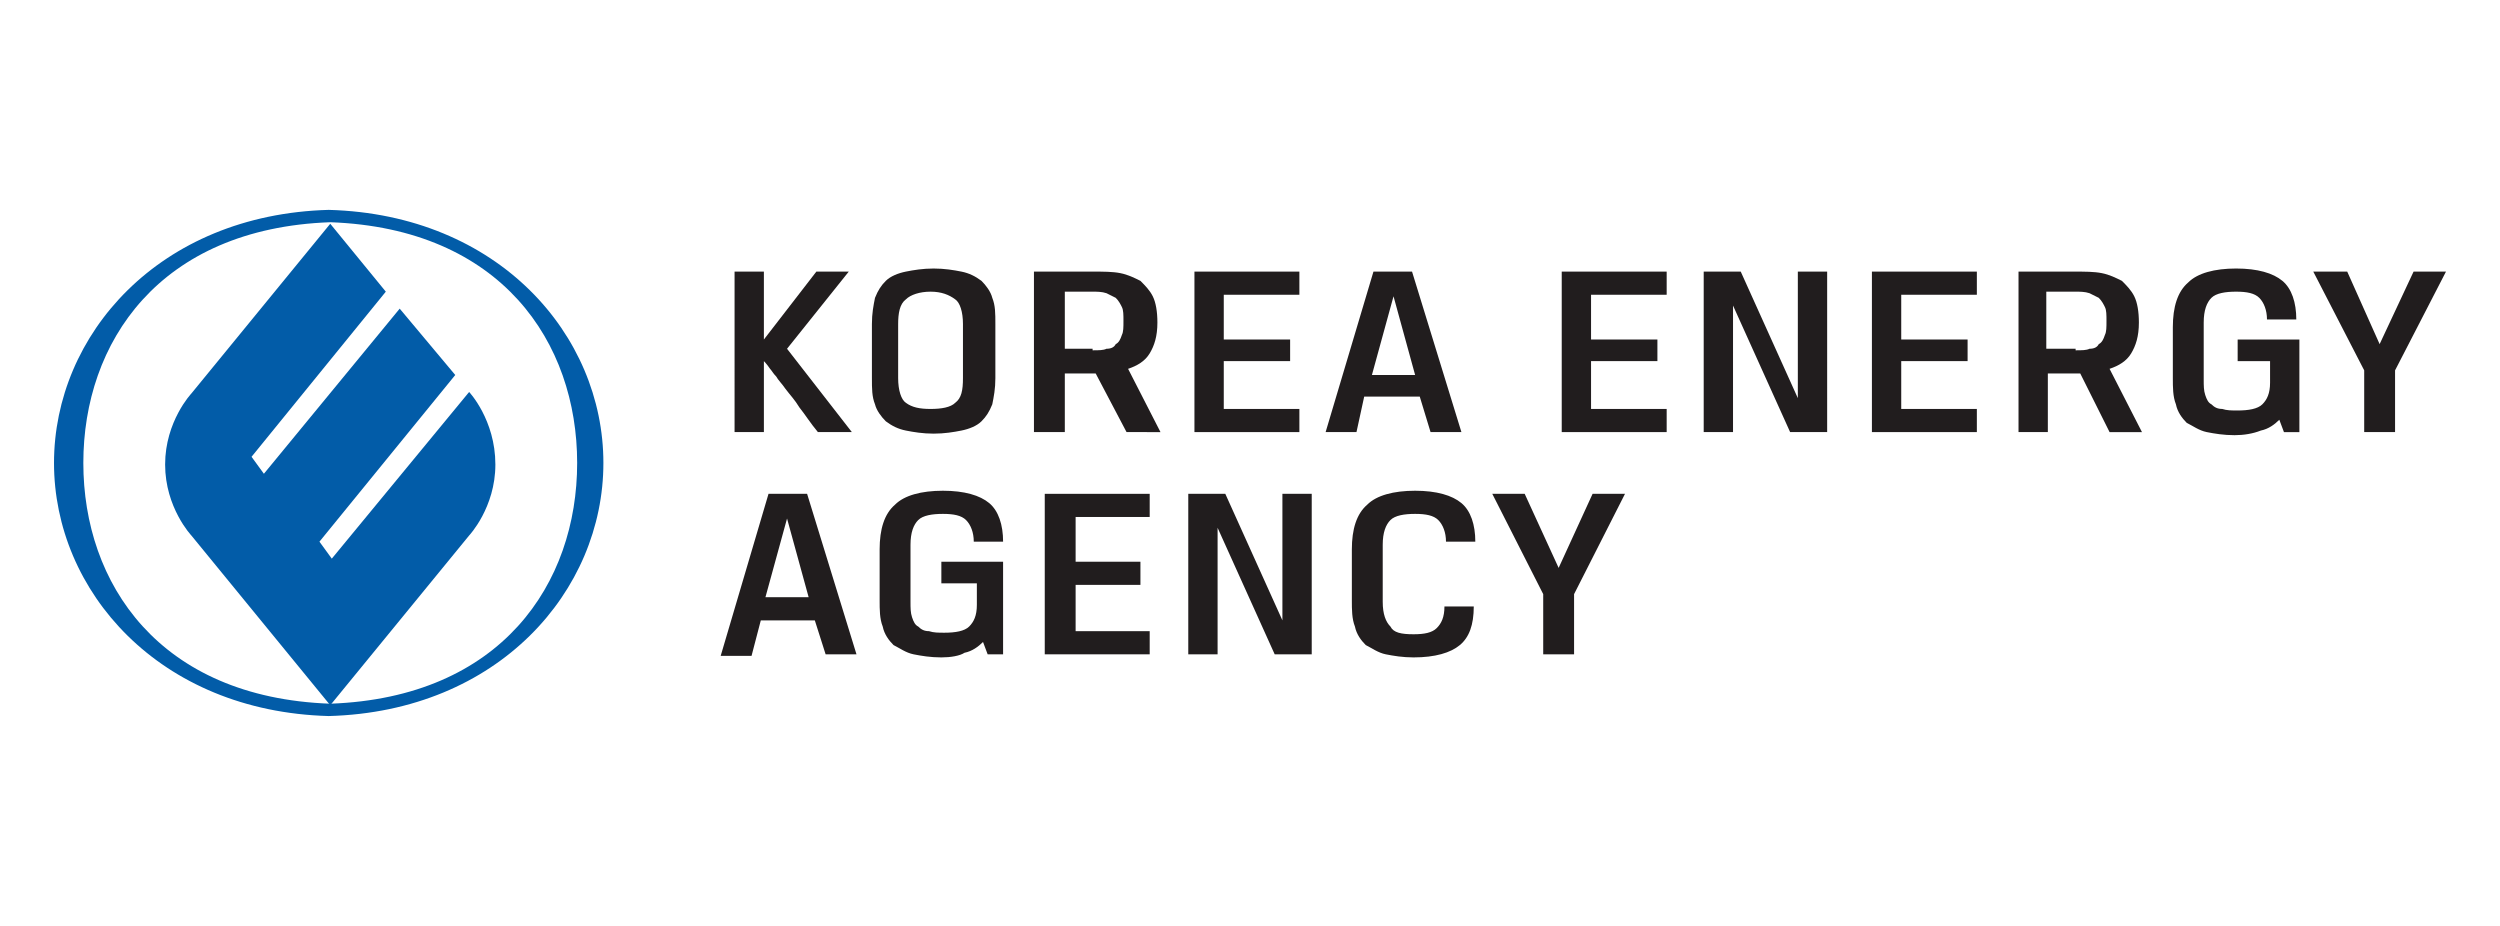
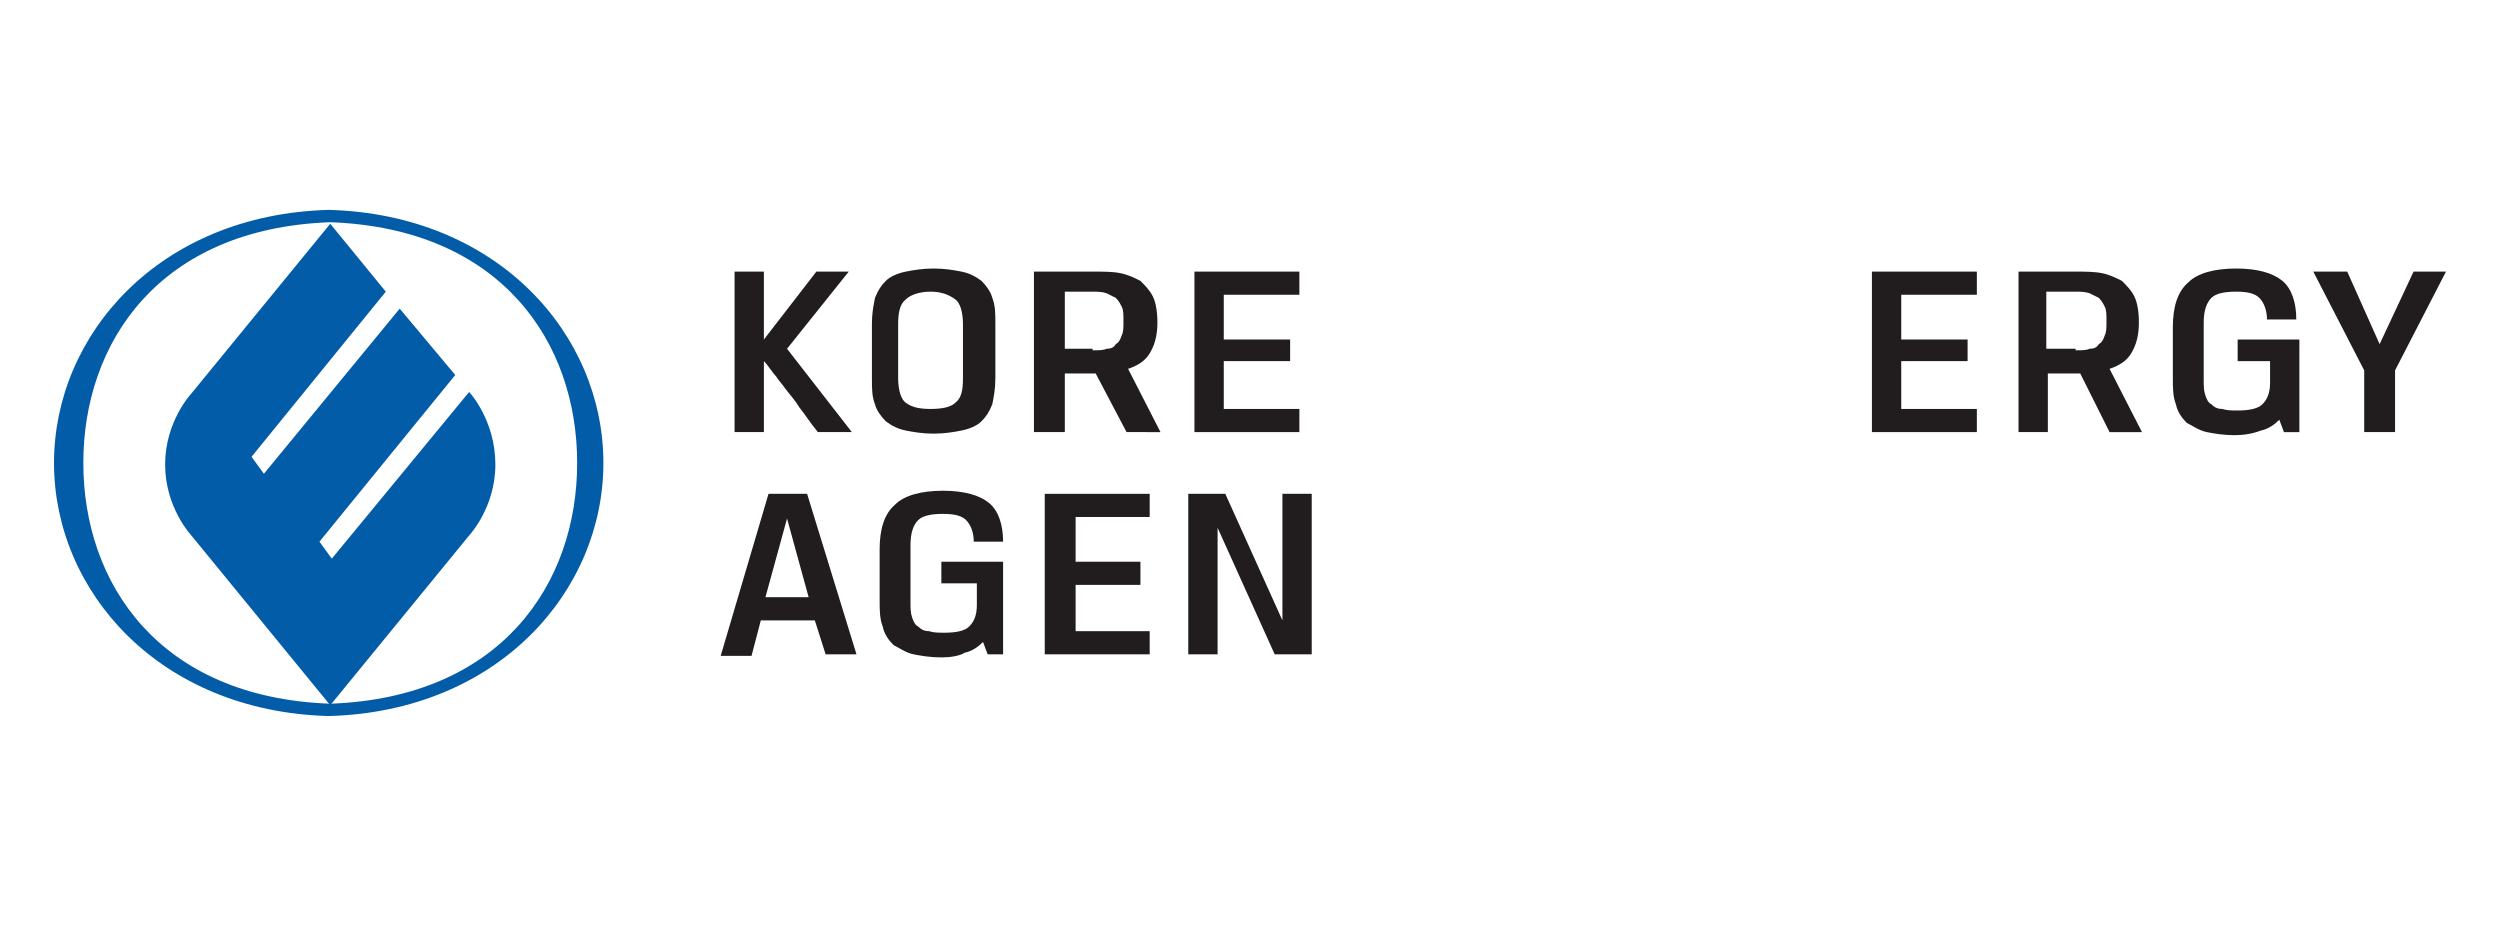
<svg xmlns="http://www.w3.org/2000/svg" version="1.1" id="레이어_1" x="0px" y="0px" viewBox="0 0 162 60" style="enable-background:new 0 0 162 60;" xml:space="preserve">
  <style type="text/css">
	.st0{fill:#025CA8;}
	.st1{fill:#211D1E;}
</style>
  <g>
    <path class="st0" d="M21.3,13.6L21.3,13.6C10.3,13.9,3.5,21.7,3.5,30v0c0,8.3,6.8,16.1,17.8,16.4h0c11-0.3,17.8-8.1,17.8-16.4v0   C39.1,21.7,32.3,13.9,21.3,13.6 M37.4,30L37.4,30c0,7.8-4.9,15.2-16,15.6c-11.1-0.4-16-7.8-16-15.6v0c0-7.8,4.9-15.2,16-15.6   C32.5,14.8,37.4,22.2,37.4,30L37.4,30z" />
    <path class="st0" d="M37.4,30L37.4,30L37.4,30z" />
    <path class="st0" d="M21.3,45.6L21.3,45.6L21.3,45.6z" />
    <polygon class="st0" points="21.3,14.4 21.3,14.4 21.3,14.4  " />
    <path class="st0" d="M30.4,25.4L30.4,25.4l-8.9,10.8l-0.8-1.1l8.8-10.8L25.9,20l-8.8,10.7l-0.8-1.1l8.7-10.7l-3.6-4.4l-9,11   c0,0-1.7,1.8-1.7,4.6c0,2.8,1.7,4.6,1.7,4.6l9,11l9-11c0,0,1.7-1.8,1.7-4.6C32.1,27.2,30.4,25.4,30.4,25.4" />
    <path class="st1" d="M51,22.6l4.2,5.4h-2.2c-0.5-0.6-0.8-1.1-1.2-1.6c-0.3-0.5-0.6-0.8-0.9-1.2c-0.2-0.3-0.5-0.6-0.6-0.8   c-0.2-0.2-0.3-0.4-0.4-0.5c-0.2-0.3-0.4-0.5-0.4-0.5V28h-1.9V17.6h1.9V22l3.4-4.4H55L51,22.6z" />
    <path class="st1" d="M64.5,24.5c0,0.7-0.1,1.2-0.2,1.7c-0.2,0.5-0.4,0.8-0.7,1.1c-0.3,0.3-0.8,0.5-1.3,0.6   c-0.5,0.1-1.1,0.2-1.8,0.2c-0.7,0-1.3-0.1-1.8-0.2c-0.5-0.1-0.9-0.3-1.3-0.6c-0.3-0.3-0.6-0.7-0.7-1.1c-0.2-0.5-0.2-1-0.2-1.7V21   c0-0.7,0.1-1.2,0.2-1.7c0.2-0.5,0.4-0.8,0.7-1.1c0.3-0.3,0.8-0.5,1.3-0.6c0.5-0.1,1.1-0.2,1.8-0.2c0.7,0,1.3,0.1,1.8,0.2   c0.5,0.1,0.9,0.3,1.3,0.6c0.3,0.3,0.6,0.7,0.7,1.1c0.2,0.5,0.2,1,0.2,1.7V24.5z M58.2,24.5c0,0.8,0.2,1.4,0.5,1.6   c0.4,0.3,0.9,0.4,1.6,0.4c0.7,0,1.3-0.1,1.6-0.4c0.4-0.3,0.5-0.8,0.5-1.6V21c0-0.8-0.2-1.4-0.5-1.6c-0.4-0.3-0.9-0.5-1.6-0.5   c-0.7,0-1.3,0.2-1.6,0.5c-0.4,0.3-0.5,0.9-0.5,1.6V24.5z" />
    <path class="st1" d="M67,17.6h3.8c0.7,0,1.3,0,1.8,0.1c0.5,0.1,0.9,0.3,1.3,0.5c0.3,0.3,0.6,0.6,0.8,1c0.2,0.4,0.3,1,0.3,1.7   c0,0.9-0.2,1.5-0.5,2c-0.3,0.5-0.8,0.8-1.4,1l2.1,4.1H73L71,24.2H69V28H67V17.6z M70.8,22.7c0.4,0,0.7,0,0.9-0.1   c0.3,0,0.5-0.1,0.6-0.3c0.2-0.1,0.3-0.3,0.4-0.6c0.1-0.2,0.1-0.5,0.1-0.9c0-0.4,0-0.7-0.1-0.9c-0.1-0.2-0.2-0.4-0.4-0.6   c-0.2-0.1-0.4-0.2-0.6-0.3c-0.3-0.1-0.6-0.1-0.9-0.1H69v3.7H70.8z" />
    <polygon class="st1" points="77.4,17.6 84.2,17.6 84.2,19.1 79.3,19.1 79.3,22 83.6,22 83.6,23.4 79.3,23.4 79.3,26.5 84.2,26.5    84.2,28 77.4,28  " />
-     <path class="st1" d="M92,25.7h-3.6L87.9,28h-2L89,17.6h2.5L94.7,28h-2L92,25.7z M88.9,24.3h2.8l-1.4-5.1h0L88.9,24.3z" />
-     <polygon class="st1" points="101.2,17.6 108,17.6 108,19.1 103.1,19.1 103.1,22 107.4,22 107.4,23.4 103.1,23.4 103.1,26.5    108,26.5 108,28 101.2,28  " />
-     <path class="st1" d="M118.5,28H116l-3.7-8.2c0,0.2,0,0.4,0,0.7c0,0.3,0,0.6,0,0.8c0,0.3,0,0.6,0,0.9c0,0.3,0,0.5,0,0.7V28h-1.9   V17.6h2.4l3.7,8.2c0-0.2,0-0.4,0-0.7c0-0.3,0-0.5,0-0.8c0-0.3,0-0.5,0-0.8c0-0.2,0-0.5,0-0.6v-5.3h1.9V28z" />
    <polygon class="st1" points="121.3,17.6 128.1,17.6 128.1,19.1 123.2,19.1 123.2,22 127.5,22 127.5,23.4 123.2,23.4 123.2,26.5    128.1,26.5 128.1,28 121.3,28  " />
    <path class="st1" d="M130.6,17.6h3.8c0.7,0,1.3,0,1.8,0.1c0.5,0.1,0.9,0.3,1.3,0.5c0.3,0.3,0.6,0.6,0.8,1c0.2,0.4,0.3,1,0.3,1.7   c0,0.9-0.2,1.5-0.5,2c-0.3,0.5-0.8,0.8-1.4,1l2.1,4.1h-2.1l-1.9-3.8h-2.1V28h-1.9V17.6z M134.5,22.7c0.4,0,0.7,0,0.9-0.1   c0.3,0,0.5-0.1,0.6-0.3c0.2-0.1,0.3-0.3,0.4-0.6c0.1-0.2,0.1-0.5,0.1-0.9c0-0.4,0-0.7-0.1-0.9c-0.1-0.2-0.2-0.4-0.4-0.6   c-0.2-0.1-0.4-0.2-0.6-0.3c-0.3-0.1-0.6-0.1-0.9-0.1h-1.9v3.7H134.5z" />
    <path class="st1" d="M144.8,28.2c-0.7,0-1.3-0.1-1.8-0.2c-0.5-0.1-0.9-0.4-1.3-0.6c-0.3-0.3-0.6-0.7-0.7-1.2   c-0.2-0.5-0.2-1.1-0.2-1.7v-3.3c0-1.3,0.3-2.3,1-2.9c0.6-0.6,1.7-0.9,3.1-0.9c1.4,0,2.4,0.3,3,0.8c0.6,0.5,0.9,1.4,0.9,2.5h-1.9   c0-0.6-0.2-1.1-0.5-1.4c-0.3-0.3-0.8-0.4-1.5-0.4c-0.7,0-1.3,0.1-1.6,0.4c-0.3,0.3-0.5,0.8-0.5,1.6v3.7c0,0.4,0,0.7,0.1,1   c0.1,0.3,0.2,0.5,0.4,0.6c0.2,0.2,0.4,0.3,0.7,0.3c0.3,0.1,0.6,0.1,1,0.1c0.7,0,1.3-0.1,1.6-0.4c0.3-0.3,0.5-0.7,0.5-1.4v-1.4h-2.1   V22h4v6h-1l-0.3-0.8c-0.3,0.3-0.7,0.6-1.2,0.7C146,28.1,145.4,28.2,144.8,28.2" />
    <polygon class="st1" points="153.2,24 149.9,17.6 152.1,17.6 154.2,22.3 154.2,22.3 156.4,17.6 158.5,17.6 155.2,24 155.2,28    153.2,28  " />
    <path class="st1" d="M52.8,40.2h-3.5l-0.6,2.3h-2L49.8,32h2.5l3.2,10.4h-2L52.8,40.2z M49.6,38.7h2.8l-1.4-5.1h0L49.6,38.7z" />
    <path class="st1" d="M61,42.6c-0.7,0-1.3-0.1-1.8-0.2c-0.5-0.1-0.9-0.4-1.3-0.6c-0.3-0.3-0.6-0.7-0.7-1.2c-0.2-0.5-0.2-1.1-0.2-1.7   v-3.3c0-1.3,0.3-2.3,1-2.9c0.6-0.6,1.7-0.9,3.1-0.9c1.4,0,2.4,0.3,3,0.8c0.6,0.5,0.9,1.4,0.9,2.5h-1.9c0-0.6-0.2-1.1-0.5-1.4   c-0.3-0.3-0.8-0.4-1.5-0.4c-0.7,0-1.3,0.1-1.6,0.4c-0.3,0.3-0.5,0.8-0.5,1.6v3.7c0,0.4,0,0.7,0.1,1c0.1,0.3,0.2,0.5,0.4,0.6   c0.2,0.2,0.4,0.3,0.7,0.3c0.3,0.1,0.6,0.1,1,0.1c0.7,0,1.3-0.1,1.6-0.4c0.3-0.3,0.5-0.7,0.5-1.4v-1.4H61v-1.4h4v6h-1l-0.3-0.8   c-0.3,0.3-0.7,0.6-1.2,0.7C62.2,42.5,61.6,42.6,61,42.6" />
    <polygon class="st1" points="67.7,32 74.5,32 74.5,33.5 69.7,33.5 69.7,36.4 73.9,36.4 73.9,37.9 69.7,37.9 69.7,40.9 74.5,40.9    74.5,42.4 67.7,42.4  " />
    <path class="st1" d="M85,42.4h-2.4l-3.7-8.2c0,0.2,0,0.4,0,0.7c0,0.3,0,0.6,0,0.8c0,0.3,0,0.6,0,0.9c0,0.3,0,0.5,0,0.7v5.1h-1.9V32   h2.4l3.7,8.2c0-0.2,0-0.4,0-0.7c0-0.3,0-0.5,0-0.8c0-0.3,0-0.5,0-0.8c0-0.2,0-0.5,0-0.6V32H85V42.4z" />
-     <path class="st1" d="M91.6,41.1c0.7,0,1.2-0.1,1.5-0.4c0.3-0.3,0.5-0.7,0.5-1.4h1.9c0,1.2-0.3,2-0.9,2.5c-0.6,0.5-1.6,0.8-3,0.8   c-0.7,0-1.3-0.1-1.8-0.2c-0.5-0.1-0.9-0.4-1.3-0.6c-0.3-0.3-0.6-0.7-0.7-1.2c-0.2-0.5-0.2-1.1-0.2-1.7v-3.3c0-1.3,0.3-2.3,1-2.9   c0.6-0.6,1.7-0.9,3.1-0.9c1.4,0,2.4,0.3,3,0.8c0.6,0.5,0.9,1.4,0.9,2.5h-1.9c0-0.6-0.2-1.1-0.5-1.4c-0.3-0.3-0.8-0.4-1.5-0.4   c-0.7,0-1.3,0.1-1.6,0.4c-0.3,0.3-0.5,0.8-0.5,1.6v3.7c0,0.8,0.2,1.3,0.5,1.6C90.3,41,90.8,41.1,91.6,41.1" />
-     <polygon class="st1" points="100,38.5 96.7,32 98.8,32 101,36.8 101,36.8 103.2,32 105.3,32 102,38.5 102,42.4 100,42.4  " />
  </g>
</svg>